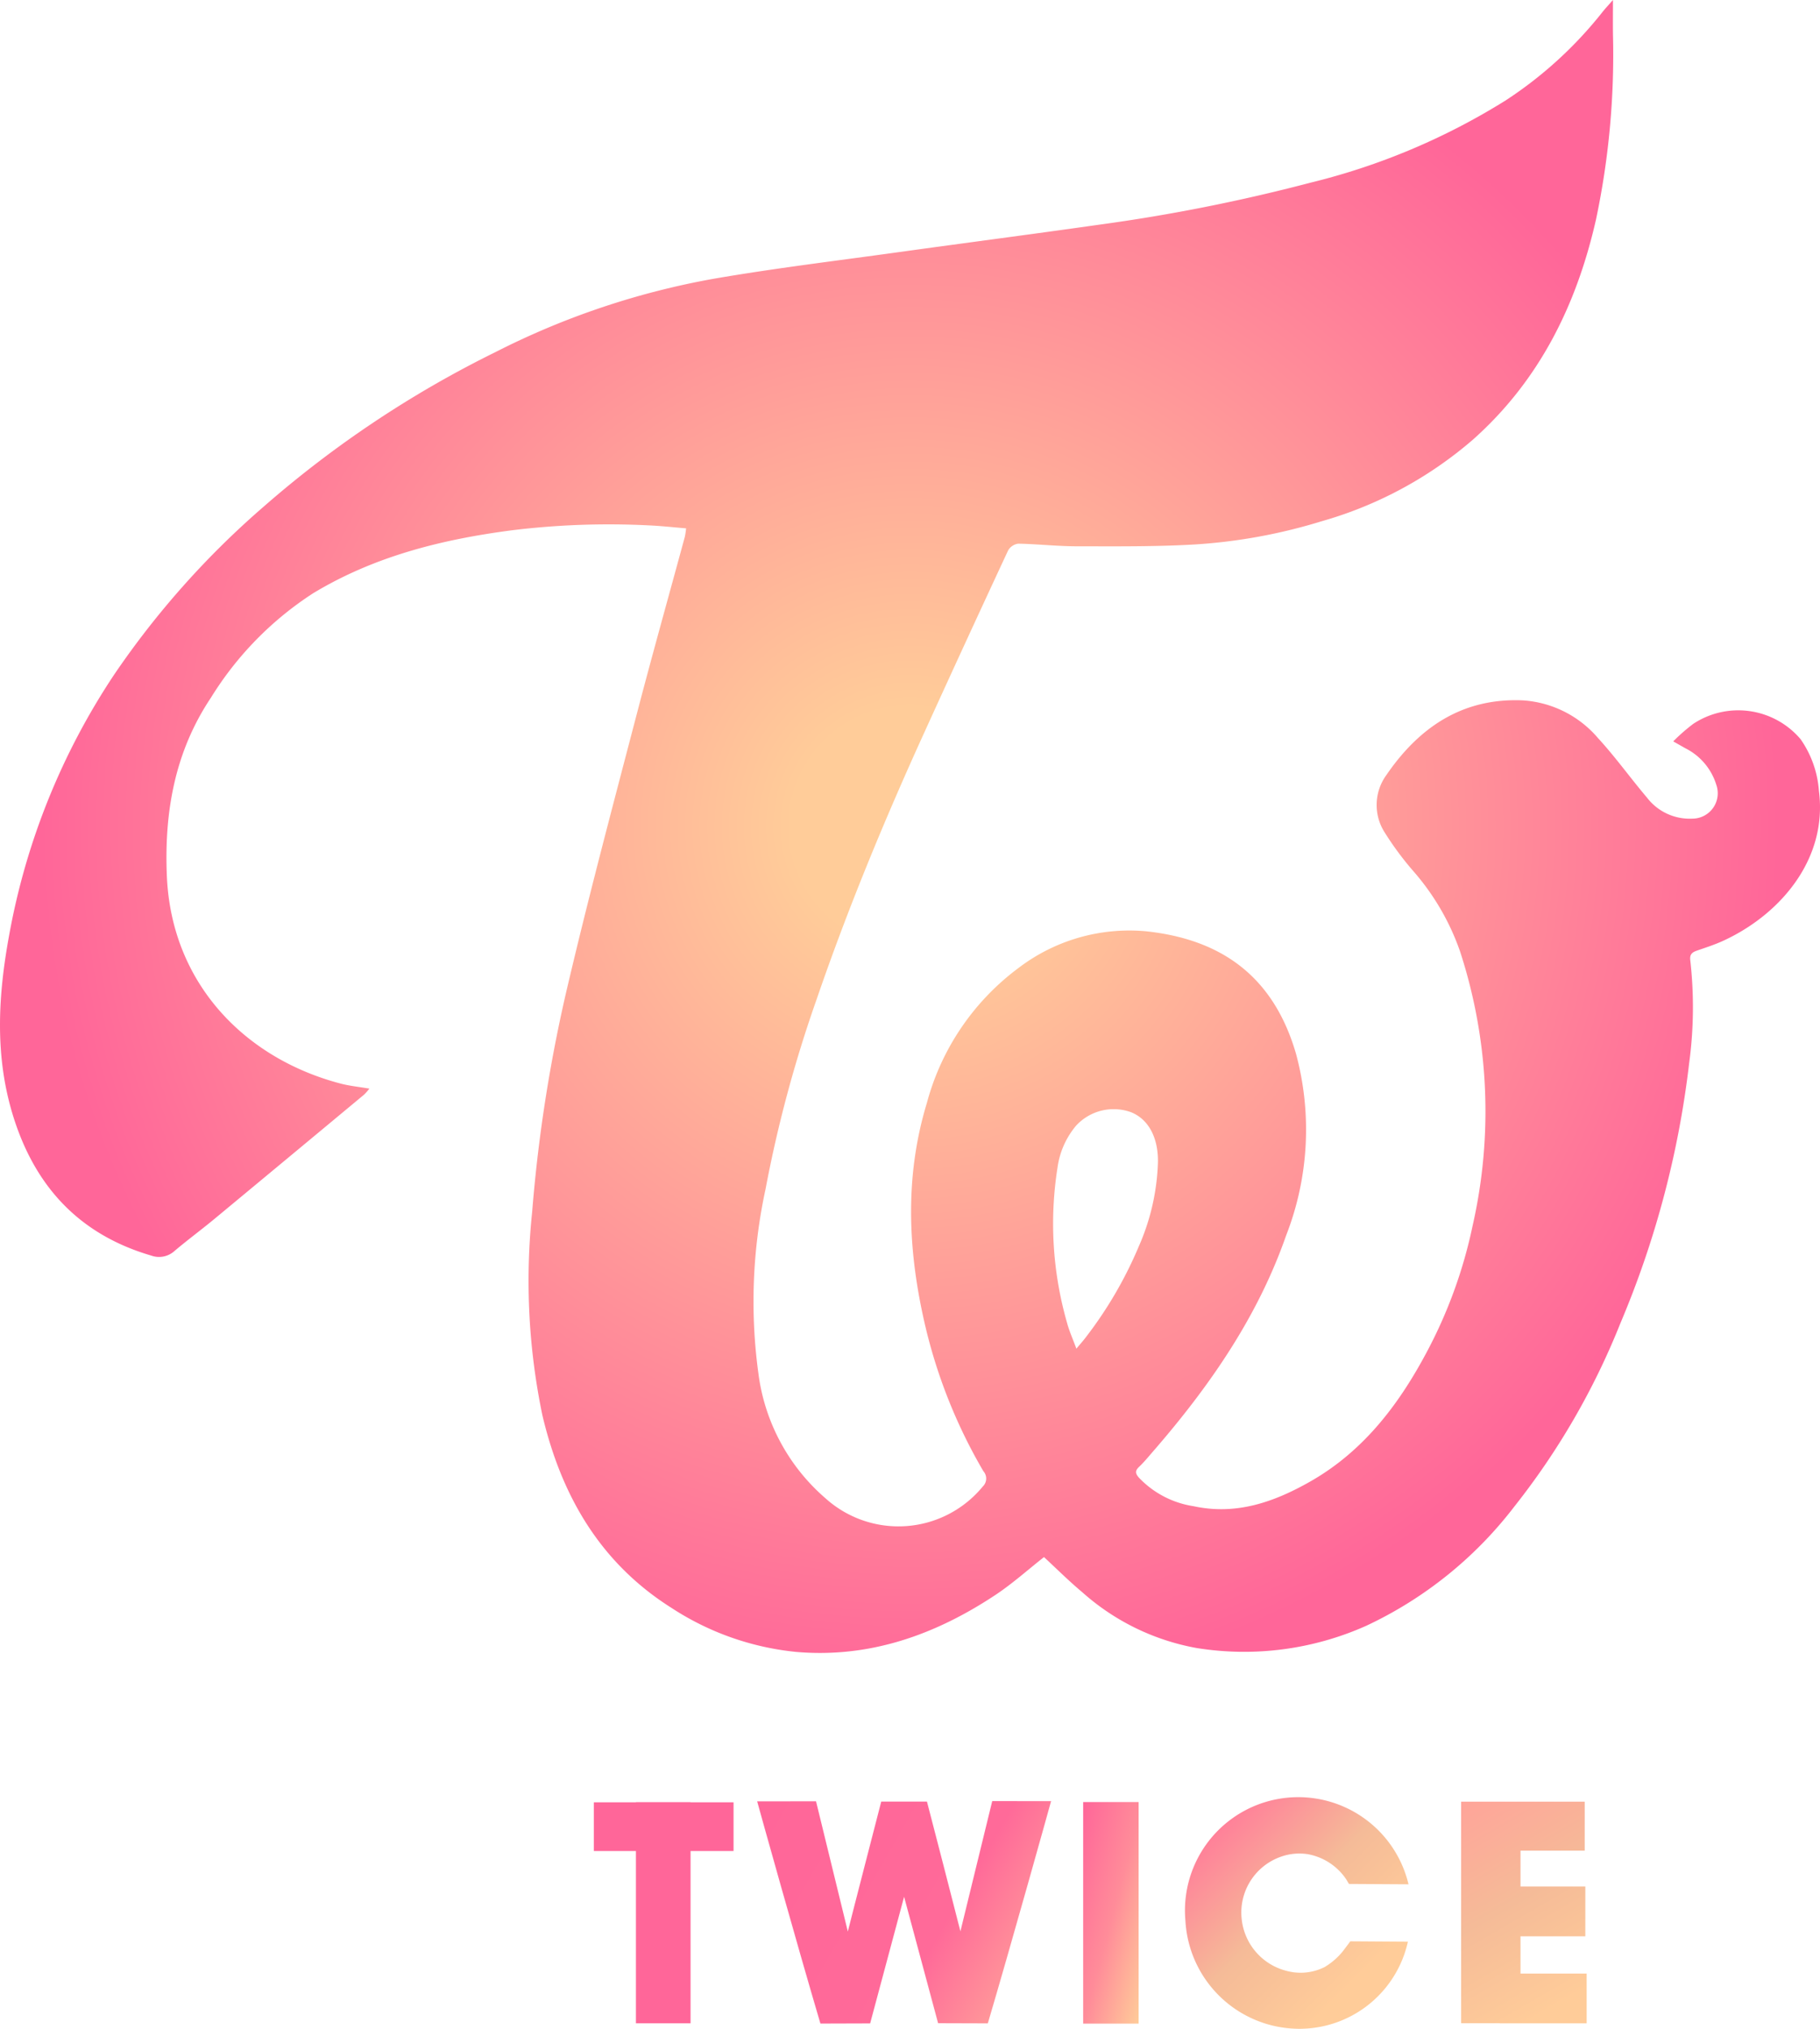
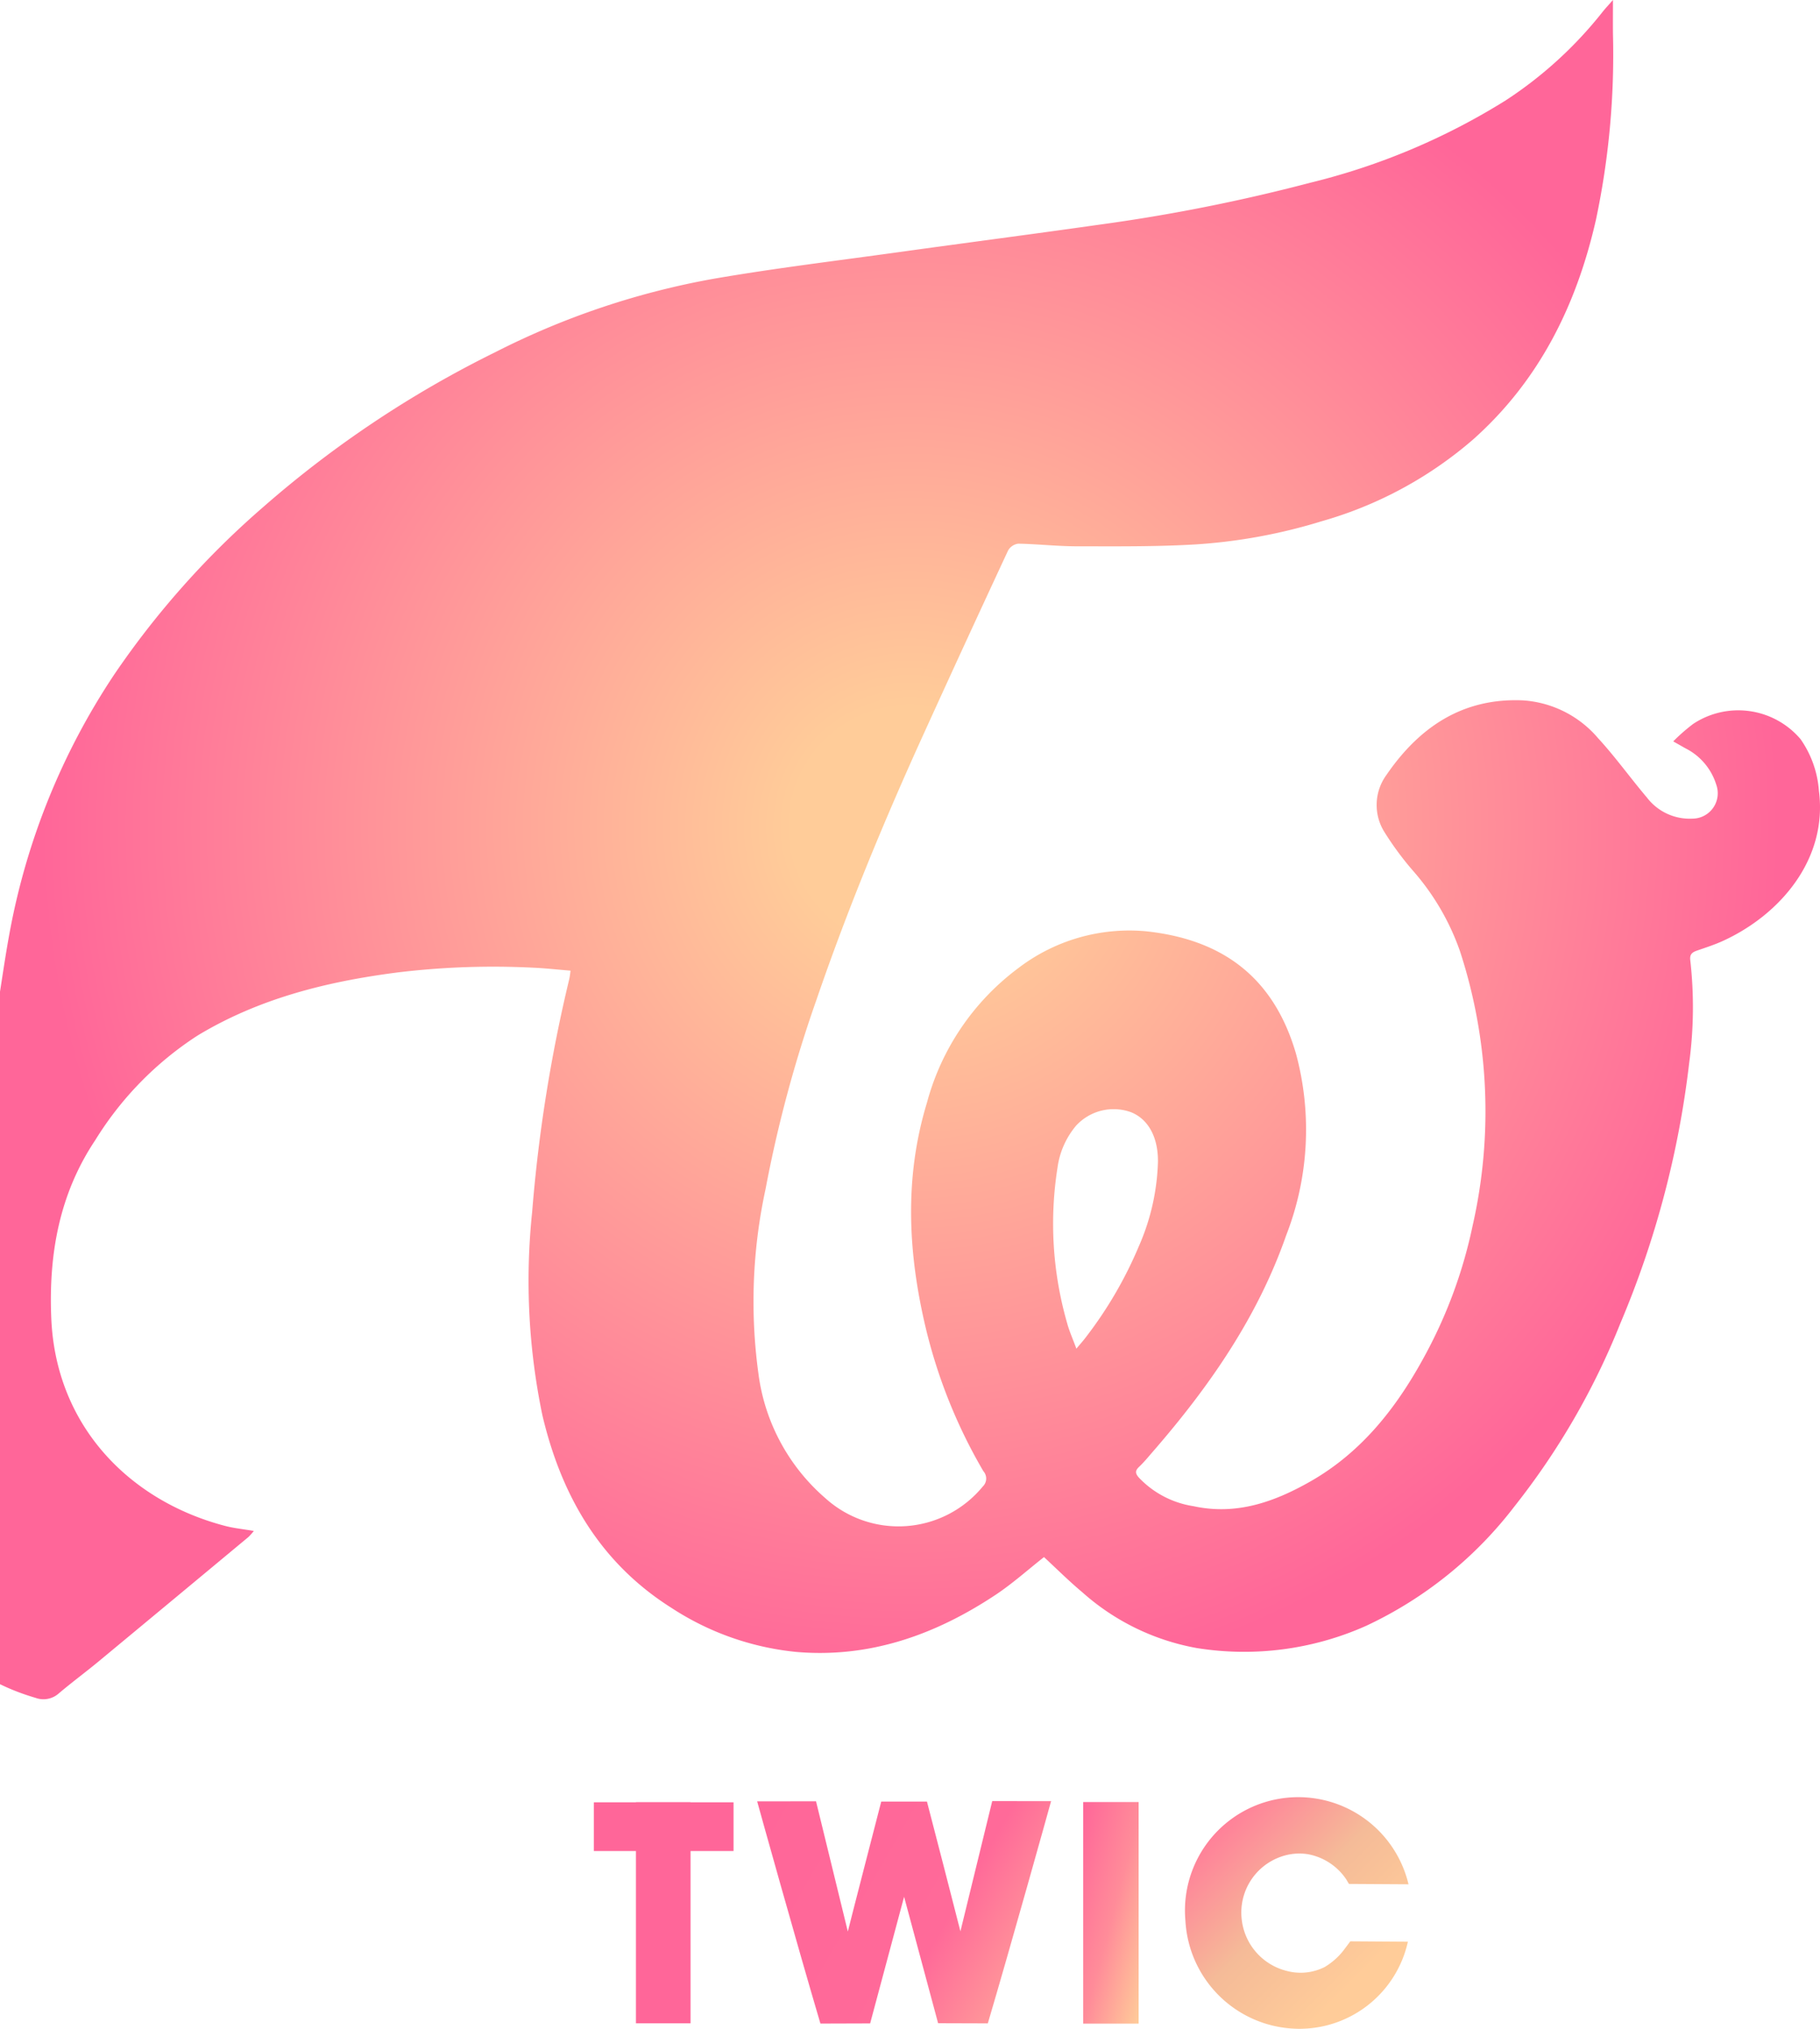
<svg xmlns="http://www.w3.org/2000/svg" width="141.117" height="157.246" viewBox="0 0 141.117 157.246">
  <defs>
    <style>.cls-1{fill:url(#radial-gradient);}.cls-2{fill:url(#linear-gradient);}.cls-3{fill:url(#linear-gradient-2);}.cls-4{fill:#f69;}.cls-5{fill:url(#linear-gradient-3);}.cls-6{fill:url(#linear-gradient-4);}</style>
    <radialGradient id="radial-gradient" cx="70.558" cy="64.058" r="67.386" gradientUnits="userSpaceOnUse">
      <stop offset="0.136" stop-color="#fc9" />
      <stop offset="1" stop-color="#f69" />
    </radialGradient>
    <linearGradient id="linear-gradient" x1="81.982" y1="147.145" x2="90.288" y2="149.37" gradientUnits="userSpaceOnUse">
      <stop offset="0" stop-color="#f69" />
      <stop offset="0.519" stop-color="#ff8c99" />
      <stop offset="1" stop-color="#fc9" />
    </linearGradient>
    <linearGradient id="linear-gradient-2" x1="113.166" y1="139.713" x2="123.039" y2="156.813" gradientUnits="userSpaceOnUse">
      <stop offset="0" stop-color="#ffa499" />
      <stop offset="0.445" stop-color="#f5bb98" />
      <stop offset="0.882" stop-color="#fc9" />
    </linearGradient>
    <linearGradient id="linear-gradient-3" x1="58.444" y1="140.074" x2="79.309" y2="152.12" gradientUnits="userSpaceOnUse">
      <stop offset="0" stop-color="#f69" />
      <stop offset="0.719" stop-color="#ff6a99" />
      <stop offset="1" stop-color="#ff9699" />
    </linearGradient>
    <linearGradient id="linear-gradient-4" x1="94.411" y1="142.005" x2="106.989" y2="154.583" gradientUnits="userSpaceOnUse">
      <stop offset="0" stop-color="#ff8199" />
      <stop offset="0.445" stop-color="#f5bb98" />
      <stop offset="0.882" stop-color="#fc9" />
    </linearGradient>
  </defs>
  <g id="Layer_2" data-name="Layer 2">
    <g id="Layer_1-2" data-name="Layer 1">
-       <path class="cls-1" d="M129.736,57.462a14.473,14.473,0,0,1,1.554-1.359,6.336,6.336,0,0,1,8.318,1.184,7.979,7.979,0,0,1,1.425,4.008c.696,5.296-3.008,9.604-7.442,11.632-.648.296-1.333.515-2.007.749-.38.132-.589.288-.523.769a32.405,32.405,0,0,1-.09,7.965,73.518,73.518,0,0,1-5.34,20.172,56.646,56.646,0,0,1-8.214,14.186,31.026,31.026,0,0,1-11.484,9.242,23.213,23.213,0,0,1-13.138,1.725,18.139,18.139,0,0,1-8.873-4.322c-1.044-.872-2.01-1.838-2.974-2.728-1.248.98-2.447,2.06-3.777,2.941-4.674,3.095-9.764,4.902-15.447,4.408a21.541,21.541,0,0,1-9.669-3.418c-5.529-3.493-8.536-8.705-10.004-14.943a51.161,51.161,0,0,1-.79-15.732A116.862,116.862,0,0,1,44.14,75.879c1.635-6.909,3.466-13.771,5.261-20.641,1.191-4.558,2.467-9.094,3.701-13.641a6.132,6.132,0,0,0,.096-.647c-1.008-.082-1.975-.192-2.945-.232a61.629,61.629,0,0,0-10.482.373c-5.454.704-10.716,2.006-15.487,4.887a25.744,25.744,0,0,0-7.93,8.1c-2.807,4.196-3.629,8.89-3.415,13.839.363,8.379,6.127,14.153,13.488,16.072.687.179,1.403.248,2.215.387a4.61,4.61,0,0,1-.412.466q-5.807,4.829-11.622,9.648c-1.016.84-2.079,1.623-3.084,2.475a1.784,1.784,0,0,1-1.802.349c-5.548-1.623-8.988-5.322-10.69-10.772C-.426,81.872-.155,77.18.714,72.46A53.544,53.544,0,0,1,8.857,52.28,66.94,66.94,0,0,1,20.449,39.264,82.87,82.87,0,0,1,38.402,27.297,60.88,60.88,0,0,1,55.295,21.613c4.763-.823,9.569-1.4,14.359-2.066,5.196-.722,10.398-1.397,15.591-2.135a136.995,136.995,0,0,0,16.34-3.247,51.725,51.725,0,0,0,15.155-6.38A31.478,31.478,0,0,0,124.25.933c.206-.261.437-.503.813-.933,0,1.02-.007,1.838.001,2.656a61.717,61.717,0,0,1-1.315,14.357c-1.503,6.626-4.394,12.486-9.546,17.064A30.746,30.746,0,0,1,102.47,40.402a42.272,42.272,0,0,1-9.802,1.796c-3.059.179-6.132.147-9.199.144-1.507-.002-3.014-.176-4.521-.203a1.066,1.066,0,0,0-.784.529Q74.87,49.737,71.641,56.833c-3.09,6.781-5.935,13.66-8.354,20.713a99.778,99.778,0,0,0-3.928,14.614,41.113,41.113,0,0,0-.554,14.297,15.37,15.37,0,0,0,5.188,9.66,8.455,8.455,0,0,0,12.207-.901.855.855,0,0,0,.047-1.19,40.718,40.718,0,0,1-4.446-11.01c-1.399-5.842-1.707-11.704.067-17.533A19.22,19.22,0,0,1,78.964,75.03a14.174,14.174,0,0,1,9.875-2.852c5.737.605,9.871,3.389,11.644,9.477a22.556,22.556,0,0,1-.756,14.09c-2.214,6.348-5.976,11.75-10.343,16.774-.346.398-.681.81-1.063,1.171-.319.301-.301.507-.018.832a7.363,7.363,0,0,0,4.242,2.218c3.316.721,6.261-.326,9.059-1.919,4.054-2.308,6.784-5.854,8.947-9.887a36.843,36.843,0,0,0,3.633-9.943,39.966,39.966,0,0,0-.984-21.273,18.881,18.881,0,0,0-3.547-6.122,23.768,23.768,0,0,1-2.271-3.047,3.948,3.948,0,0,1,.117-4.483c2.542-3.71,5.916-5.989,10.582-5.782a8.356,8.356,0,0,1,5.83,2.931c1.344,1.46,2.504,3.088,3.79,4.604a4.17,4.17,0,0,0,3.52,1.631,1.968,1.968,0,0,0,1.855-2.625,4.715,4.715,0,0,0-2.4-2.83C130.433,57.856,130.189,57.718,129.736,57.462Zm-46.278,47.07c.305-.363.474-.552.63-.752a31.552,31.552,0,0,0,4.206-7.167A17.428,17.428,0,0,0,89.783,90.07c.026-1.907-.736-3.318-2.076-3.863a3.956,3.956,0,0,0-4.278,1.048,6.38,6.38,0,0,0-1.433,3.246,27.841,27.841,0,0,0,.736,12.015C82.898,103.148,83.174,103.75,83.459,104.532Z" />
+       <path class="cls-1" d="M129.736,57.462a14.473,14.473,0,0,1,1.554-1.359,6.336,6.336,0,0,1,8.318,1.184,7.979,7.979,0,0,1,1.425,4.008c.696,5.296-3.008,9.604-7.442,11.632-.648.296-1.333.515-2.007.749-.38.132-.589.288-.523.769a32.405,32.405,0,0,1-.09,7.965,73.518,73.518,0,0,1-5.34,20.172,56.646,56.646,0,0,1-8.214,14.186,31.026,31.026,0,0,1-11.484,9.242,23.213,23.213,0,0,1-13.138,1.725,18.139,18.139,0,0,1-8.873-4.322c-1.044-.872-2.01-1.838-2.974-2.728-1.248.98-2.447,2.06-3.777,2.941-4.674,3.095-9.764,4.902-15.447,4.408a21.541,21.541,0,0,1-9.669-3.418c-5.529-3.493-8.536-8.705-10.004-14.943a51.161,51.161,0,0,1-.79-15.732A116.862,116.862,0,0,1,44.14,75.879a6.132,6.132,0,0,0,.096-.647c-1.008-.082-1.975-.192-2.945-.232a61.629,61.629,0,0,0-10.482.373c-5.454.704-10.716,2.006-15.487,4.887a25.744,25.744,0,0,0-7.93,8.1c-2.807,4.196-3.629,8.89-3.415,13.839.363,8.379,6.127,14.153,13.488,16.072.687.179,1.403.248,2.215.387a4.61,4.61,0,0,1-.412.466q-5.807,4.829-11.622,9.648c-1.016.84-2.079,1.623-3.084,2.475a1.784,1.784,0,0,1-1.802.349c-5.548-1.623-8.988-5.322-10.69-10.772C-.426,81.872-.155,77.18.714,72.46A53.544,53.544,0,0,1,8.857,52.28,66.94,66.94,0,0,1,20.449,39.264,82.87,82.87,0,0,1,38.402,27.297,60.88,60.88,0,0,1,55.295,21.613c4.763-.823,9.569-1.4,14.359-2.066,5.196-.722,10.398-1.397,15.591-2.135a136.995,136.995,0,0,0,16.34-3.247,51.725,51.725,0,0,0,15.155-6.38A31.478,31.478,0,0,0,124.25.933c.206-.261.437-.503.813-.933,0,1.02-.007,1.838.001,2.656a61.717,61.717,0,0,1-1.315,14.357c-1.503,6.626-4.394,12.486-9.546,17.064A30.746,30.746,0,0,1,102.47,40.402a42.272,42.272,0,0,1-9.802,1.796c-3.059.179-6.132.147-9.199.144-1.507-.002-3.014-.176-4.521-.203a1.066,1.066,0,0,0-.784.529Q74.87,49.737,71.641,56.833c-3.09,6.781-5.935,13.66-8.354,20.713a99.778,99.778,0,0,0-3.928,14.614,41.113,41.113,0,0,0-.554,14.297,15.37,15.37,0,0,0,5.188,9.66,8.455,8.455,0,0,0,12.207-.901.855.855,0,0,0,.047-1.19,40.718,40.718,0,0,1-4.446-11.01c-1.399-5.842-1.707-11.704.067-17.533A19.22,19.22,0,0,1,78.964,75.03a14.174,14.174,0,0,1,9.875-2.852c5.737.605,9.871,3.389,11.644,9.477a22.556,22.556,0,0,1-.756,14.09c-2.214,6.348-5.976,11.75-10.343,16.774-.346.398-.681.81-1.063,1.171-.319.301-.301.507-.018.832a7.363,7.363,0,0,0,4.242,2.218c3.316.721,6.261-.326,9.059-1.919,4.054-2.308,6.784-5.854,8.947-9.887a36.843,36.843,0,0,0,3.633-9.943,39.966,39.966,0,0,0-.984-21.273,18.881,18.881,0,0,0-3.547-6.122,23.768,23.768,0,0,1-2.271-3.047,3.948,3.948,0,0,1,.117-4.483c2.542-3.71,5.916-5.989,10.582-5.782a8.356,8.356,0,0,1,5.83,2.931c1.344,1.46,2.504,3.088,3.79,4.604a4.17,4.17,0,0,0,3.52,1.631,1.968,1.968,0,0,0,1.855-2.625,4.715,4.715,0,0,0-2.4-2.83C130.433,57.856,130.189,57.718,129.736,57.462Zm-46.278,47.07c.305-.363.474-.552.63-.752a31.552,31.552,0,0,0,4.206-7.167A17.428,17.428,0,0,0,89.783,90.07c.026-1.907-.736-3.318-2.076-3.863a3.956,3.956,0,0,0-4.278,1.048,6.38,6.38,0,0,0-1.433,3.246,27.841,27.841,0,0,0,.736,12.015C82.898,103.148,83.174,103.75,83.459,104.532Z" />
    </g>
    <g id="Layer_2-2" data-name="Layer 2">
      <rect class="cls-2" x="83.985" y="139.671" width="4.301" height="17.173" />
-       <polygon class="cls-3" points="117.895 152.964 117.895 150.076 122.921 150.076 122.921 146.217 117.895 146.217 117.895 143.438 122.873 143.438 122.873 139.641 117.895 139.641 117.895 139.641 113.291 139.641 113.291 156.814 116.281 156.814 116.281 156.822 123.024 156.822 123.024 152.964 117.895 152.964" />
      <polygon class="cls-4" points="56.877 139.691 53.543 139.691 53.543 139.679 49.308 139.679 49.308 139.691 46.044 139.691 46.044 143.466 49.308 143.466 49.308 156.82 53.543 156.82 53.543 143.466 56.877 143.466 56.877 139.691" />
      <path class="cls-5" d="M76.934,139.597c-.513,2.083-2.155,8.813-2.466,10.094-.104-.45-2.539-9.857-2.589-10.035l-.001-.005h0l-.004-.015H68.328s-2.486,9.62-2.59,10.07c-.31-1.282-1.953-8.011-2.466-10.094-.741.003-3.783.006-4.564.004.102.384,3.137,11.262,4.905,17.224l3.855-.012s2.408-8.97,2.633-9.816c.226.852,2.637,9.801,2.637,9.801l3.855.012c1.768-5.962,4.803-16.84,4.905-17.224C80.717,139.603,77.675,139.601,76.934,139.597Z" />
      <path class="cls-6" d="M109.212,146.046l-4.619-.028-.209-.354a4.575,4.575,0,0,0-2.965-1.95,4.26,4.26,0,0,0-2.138.208,4.582,4.582,0,0,0-3.006,4.806,4.638,4.638,0,0,0,3.54,4.042,4.147,4.147,0,0,0,2.888-.308,5.298,5.298,0,0,0,1.457-1.278c.096-.126.539-.719.539-.719h0l4.464.03a8.612,8.612,0,0,1-8.321,6.75A8.858,8.858,0,0,1,91.914,148.87a8.786,8.786,0,0,1,17.298-2.824Z" />
    </g>
  </g>
</svg>